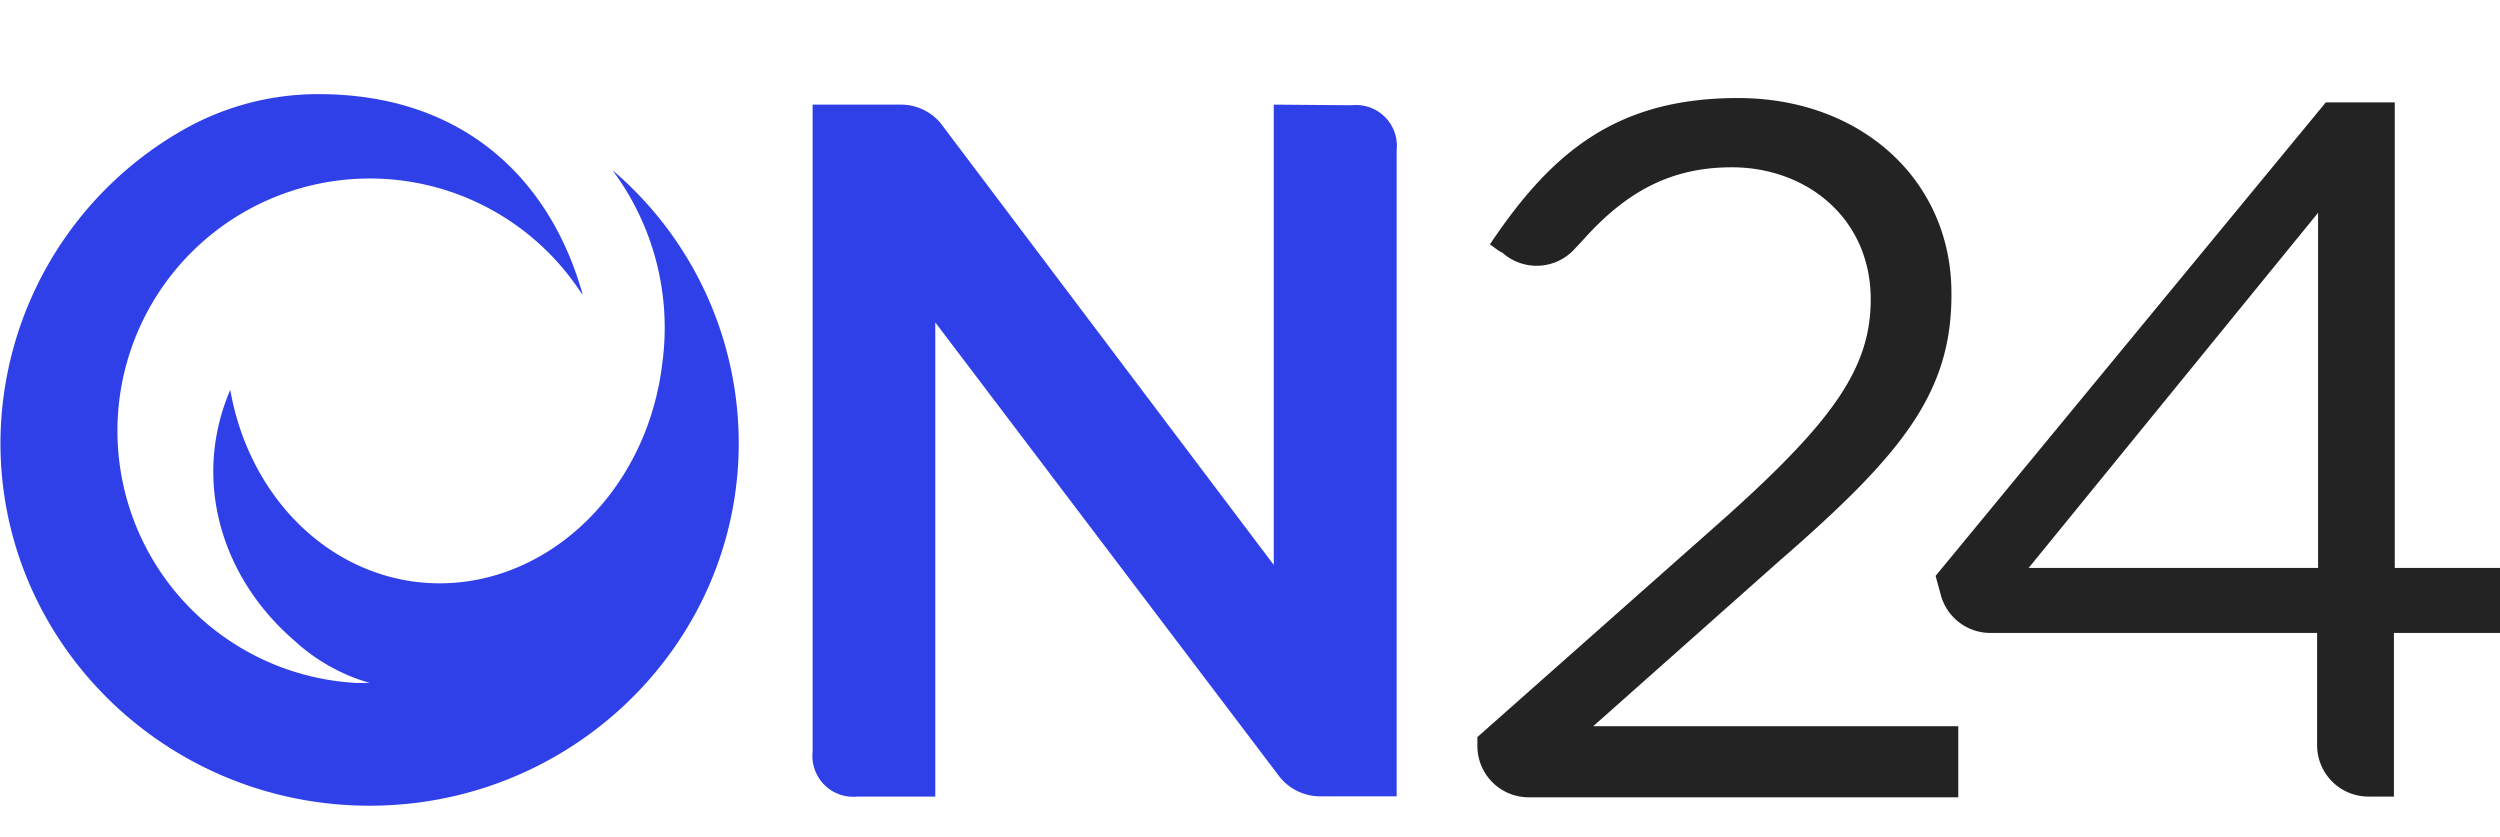
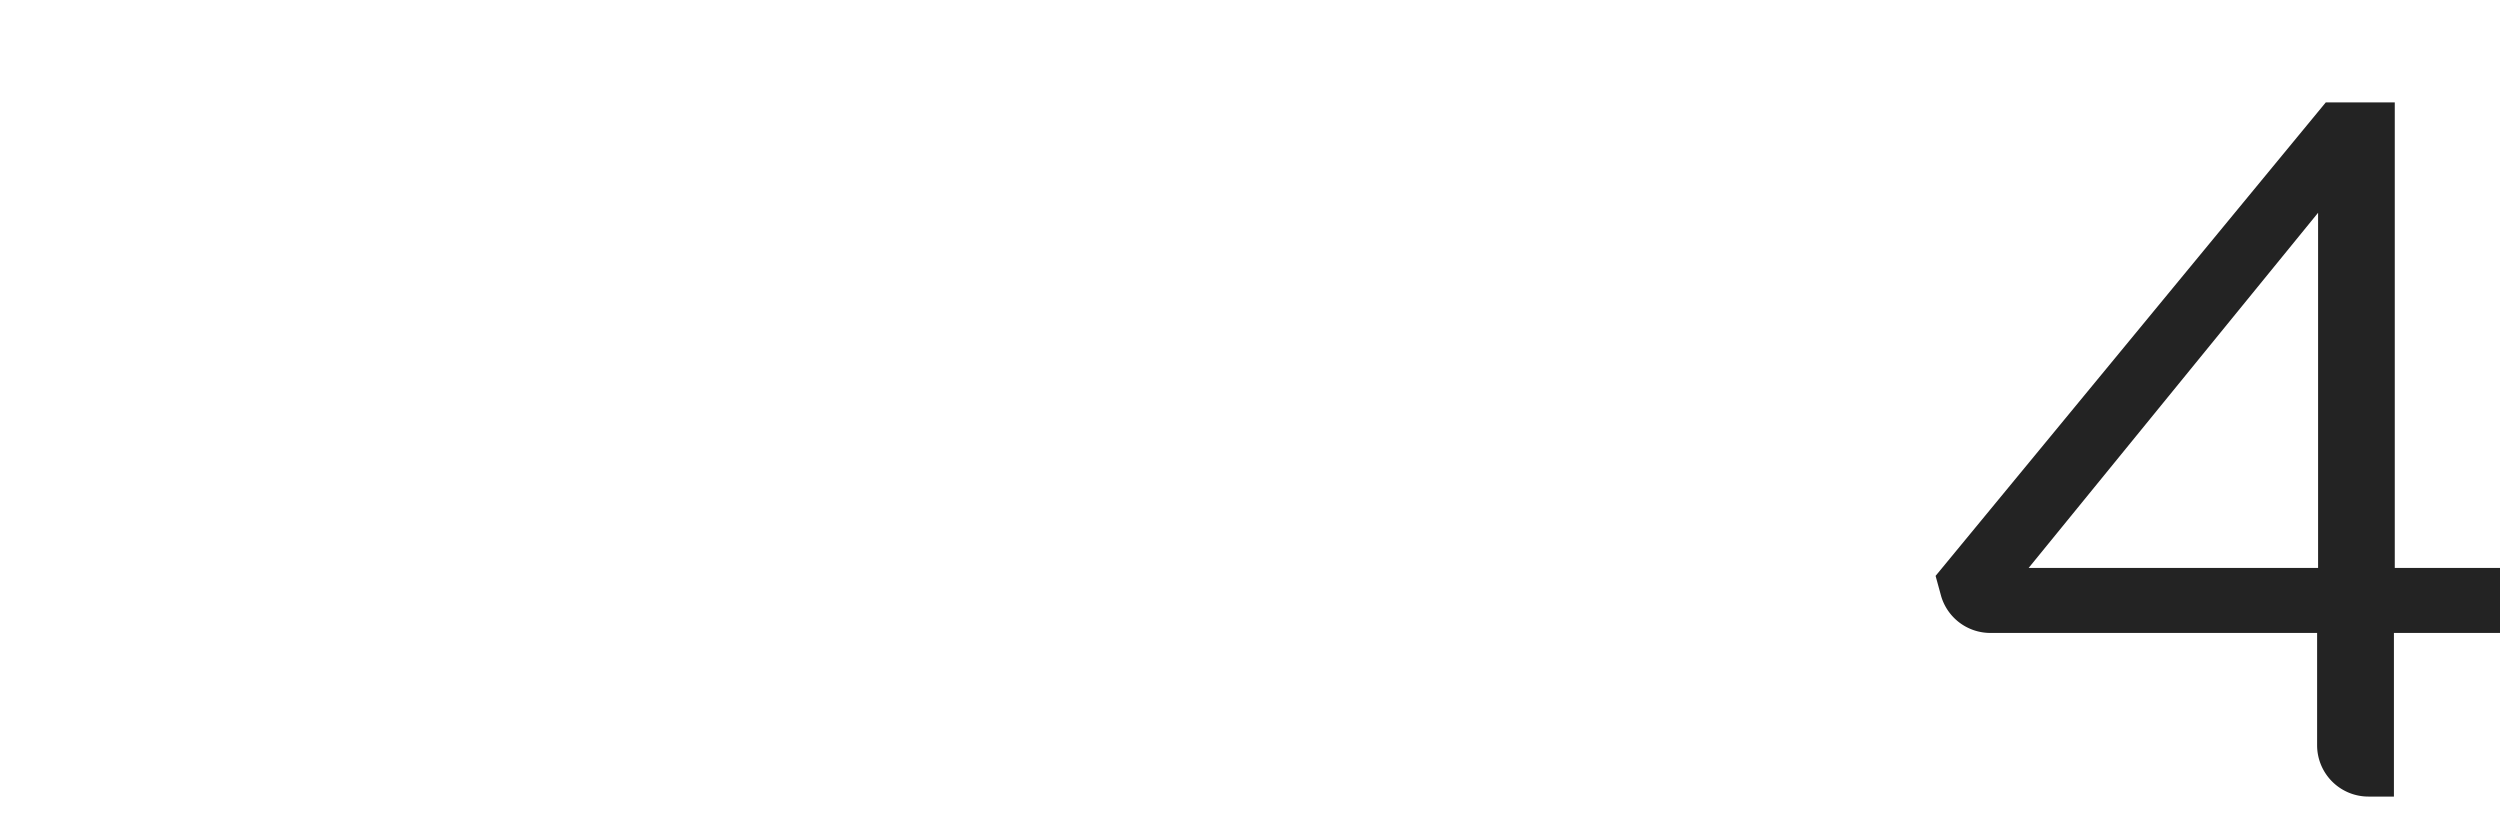
<svg xmlns="http://www.w3.org/2000/svg" viewBox="-0.037 -5.155 205.037 63.515" width="2500" height="837">
-   <path d="M122.92 12.87l-.76-.55c5.08-7.59 10.41-12 20.34-12 10.15 0 17.51 6.78 17.51 16v.17c0 8.24-4.35 13.31-14.28 21.94l-15.1 13.41h29.94v5.83h-35.23a4.21 4.21 0 0 1-4.21-4.21v-.73L141.6 34.6c8.63-7.76 11.79-12.11 11.79-17.75C153.4 10.21 148.16 6 142 6c-5 0-8.65 2-12.15 5.9l-.71.76a4.21 4.21 0 0 1-5.95.35z" fill="#232323" />
  <path d="M194.25 57.61A4.21 4.21 0 0 1 190 53.4v-9.21h-26.83a4.21 4.21 0 0 1-4-3l-.46-1.68 32-38.83h5.66v38.18H205v5.33h-8.7v13.42zm-4.17-18.75V9.73l-23.74 29.13z" fill="#232323" />
-   <path d="M76.67 18.72v38.89h-6.38a3.35 3.35 0 0 1-3.68-3.69V.86h7.23a4.24 4.24 0 0 1 3.25 1.5l27.34 36.25V.86l6.4.05a3.35 3.35 0 0 1 3.68 3.68v53h-6.28a4.25 4.25 0 0 1-3.32-1.6zM50.22 6.26l.07.11a21.59 21.59 0 0 1 4 15.63C53 33.17 43.91 41.21 34.06 40c-7.83-1-13.78-7.52-15.21-15.75-3.12 7.25-.85 15.32 5.28 20.59a15.36 15.36 0 0 0 6.15 3.45H29.2a20.7 20.7 0 1 1 18.42-32l.13.14C45.09 6.94 37.93 0 26.09 0a22.37 22.37 0 0 0-10.82 2.77A29.63 29.63 0 0 0 0 28.62C0 45 13.56 58.36 30.27 58.36S60.55 45 60.55 28.62A29.42 29.42 0 0 0 50.26 6.29z" fill="#3040e8" />
</svg>